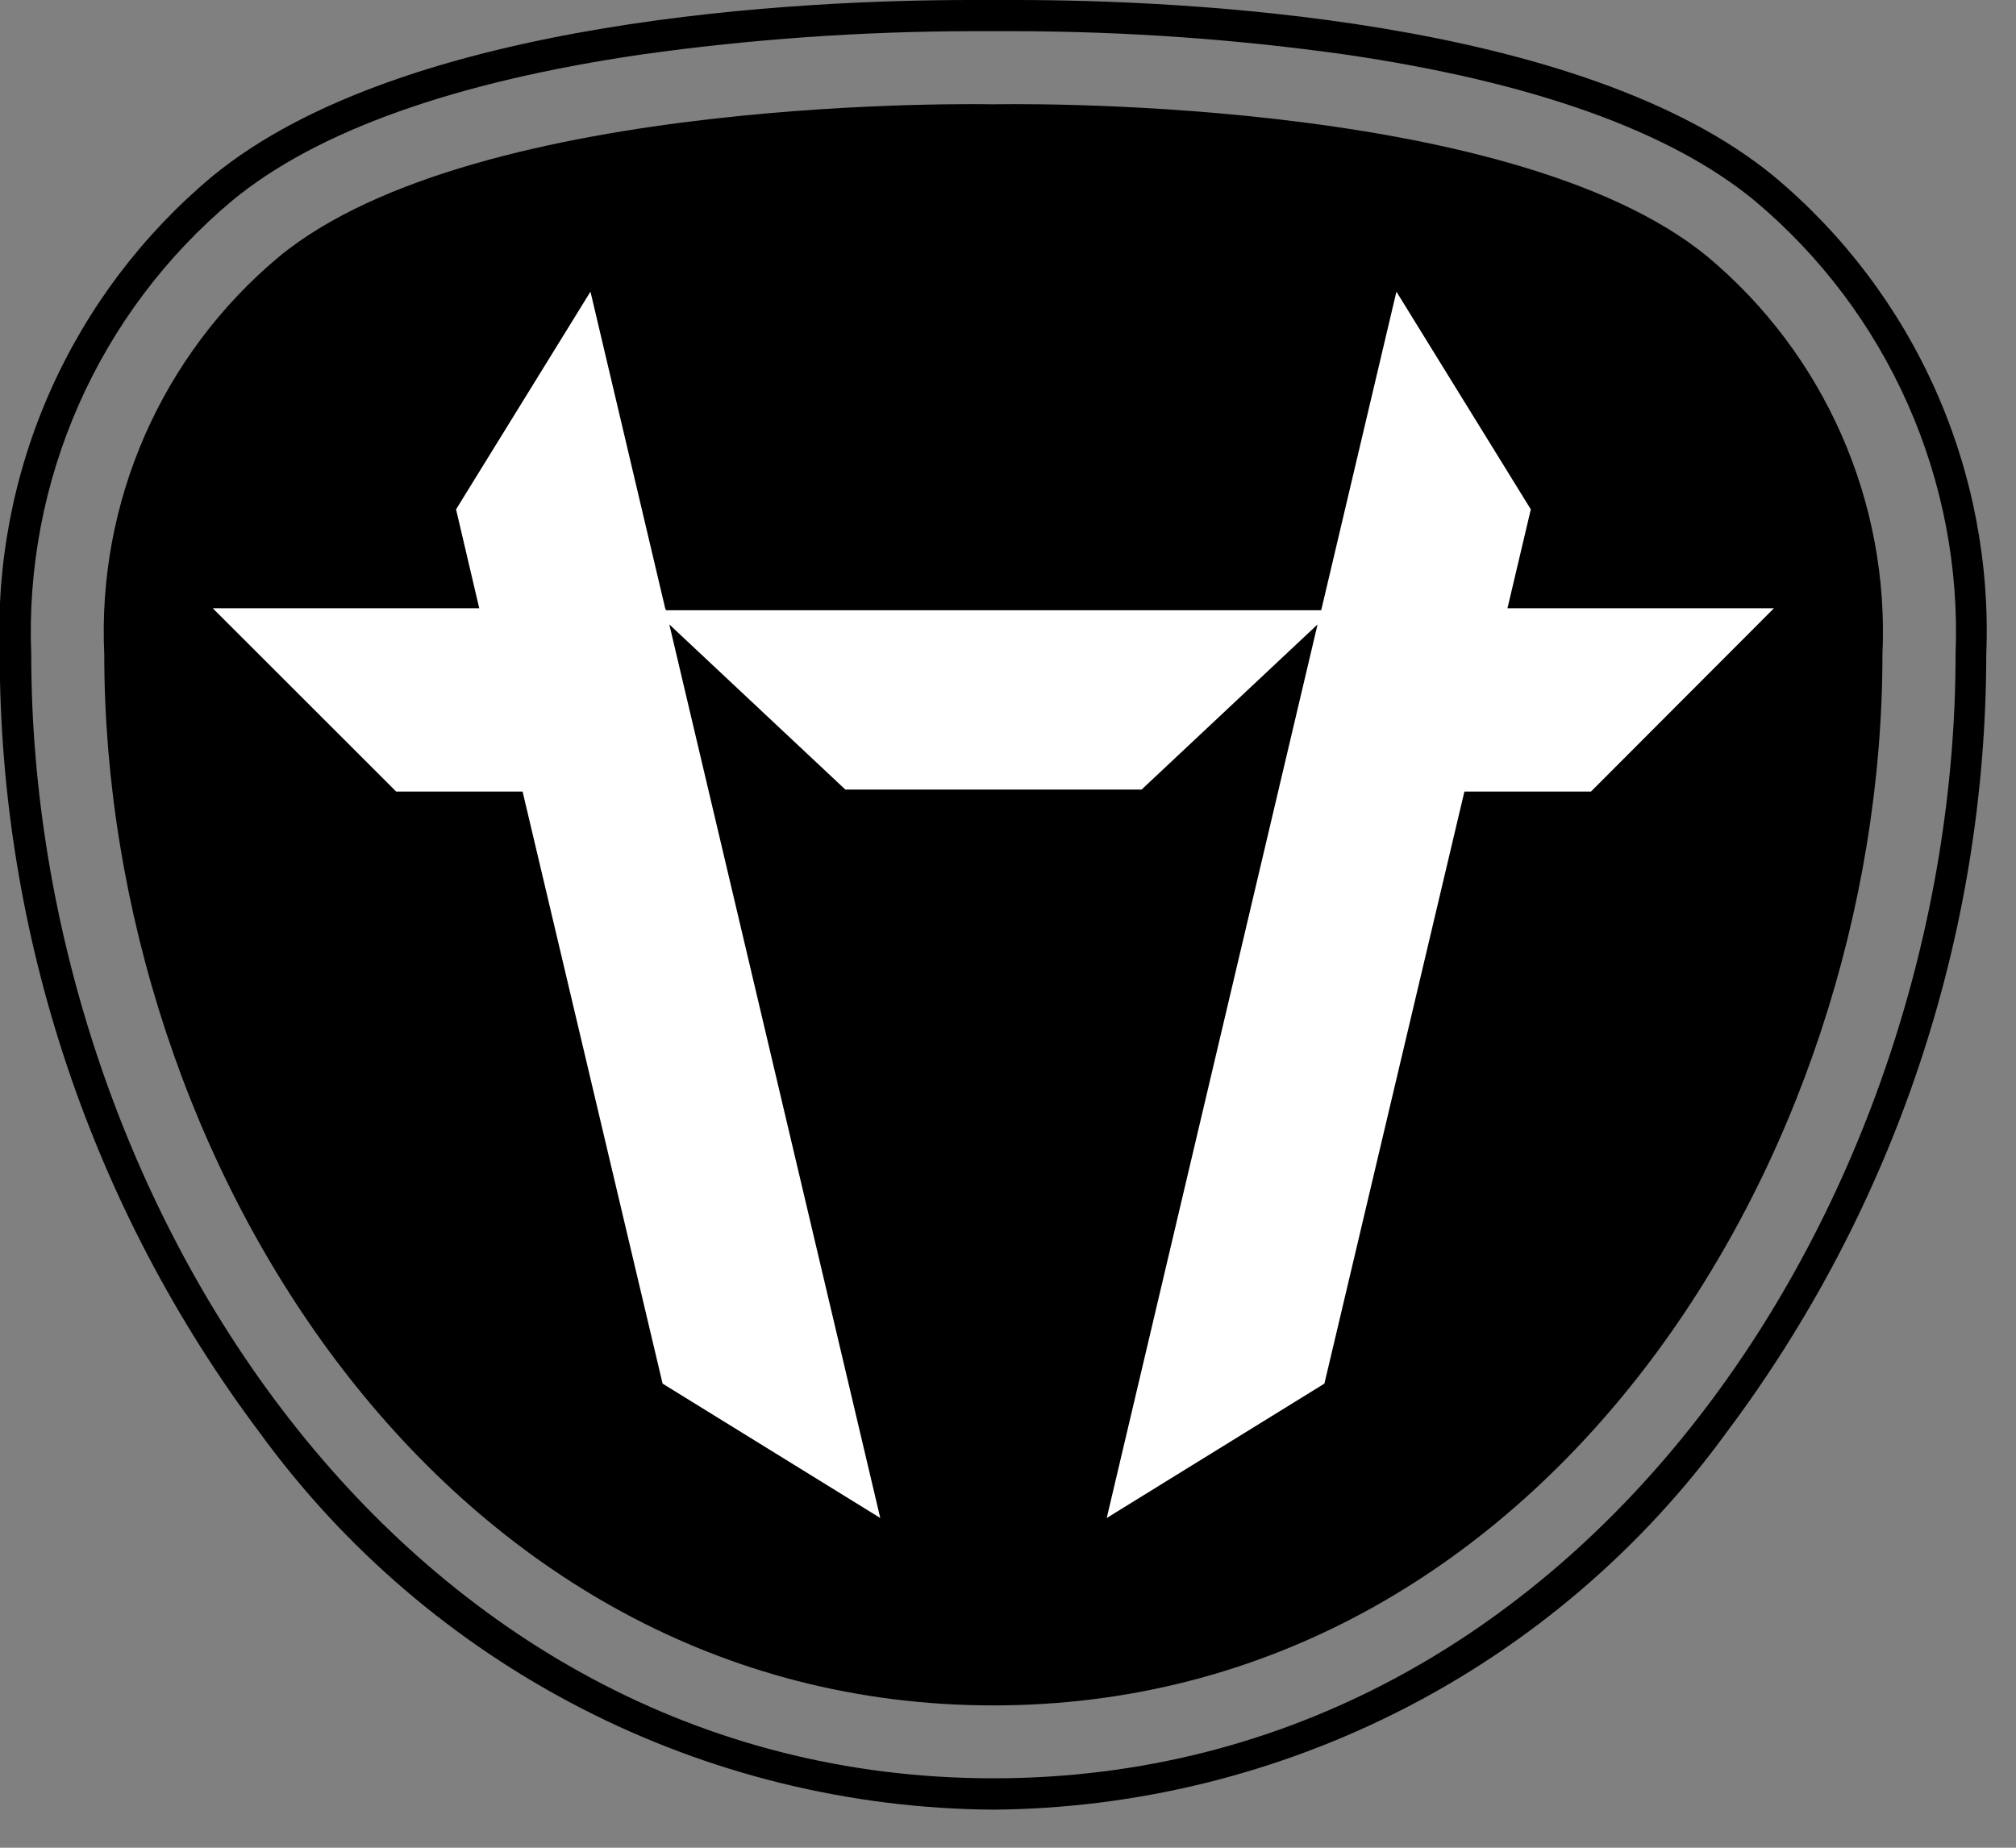
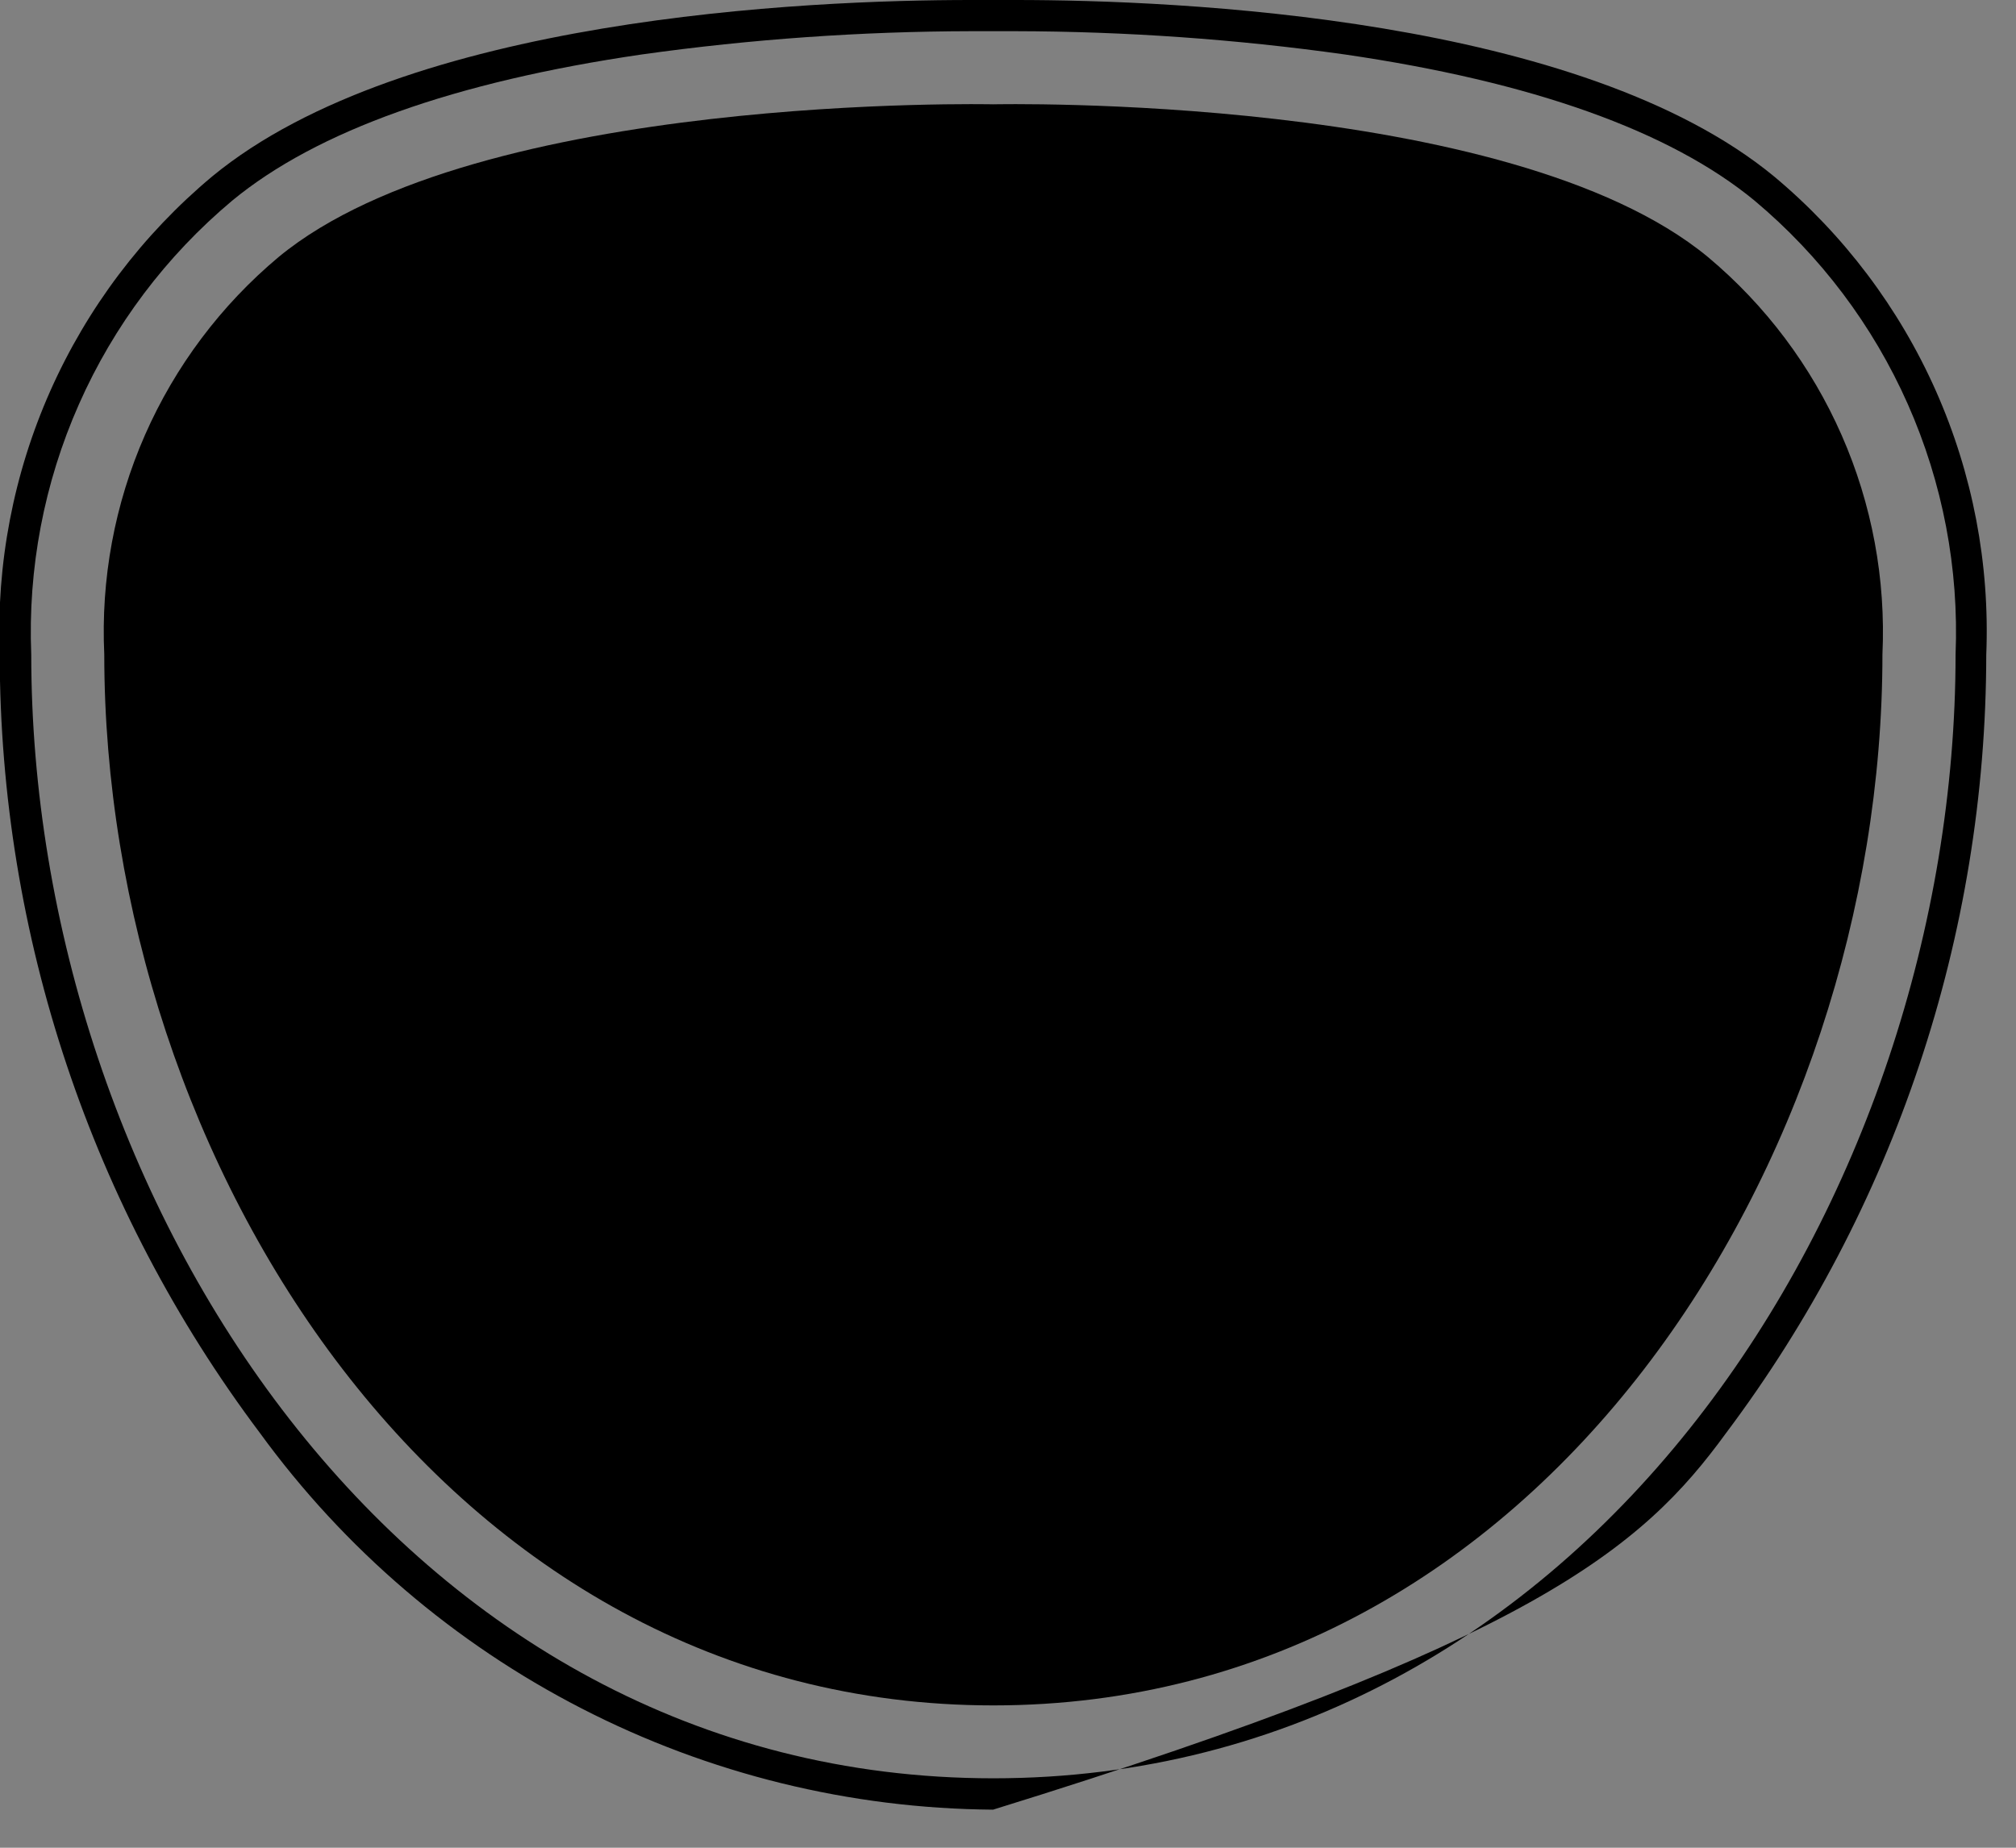
<svg xmlns="http://www.w3.org/2000/svg" width="36" height="33" viewBox="0 0 36 33" fill="none">
  <rect x="0" y="0" width="36" height="33" fill="#808080" stroke="none" />
  <path d="M30.496 4.588C26.945 1.657 17.738 1.863 17.738 1.863C17.738 1.863 8.531 1.657 4.978 4.588C3.946 5.451 3.128 6.541 2.587 7.773C2.047 9.004 1.799 10.344 1.862 11.688C1.862 20.712 7.928 30.458 17.738 30.458C27.548 30.458 33.615 20.712 33.615 11.688C33.677 10.344 33.428 9.004 32.887 7.773C32.346 6.541 31.528 5.451 30.496 4.588Z" fill="black" />
-   <path d="M31.678 10.863H26.919L27.336 9.097L24.936 5.209L23.593 10.899H11.893L11.878 10.863L10.544 5.209L8.144 9.097L8.558 10.863H3.799L7.075 14.137H9.332L11.832 24.711L15.719 27.111L11.952 11.152L15.095 14.101H20.386L23.528 11.152L19.763 27.111L23.65 24.711L26.15 14.137H28.41L31.678 10.863Z" fill="white" />
-   <path d="M31.68 3.151C28.232 0.309 21.058 0 18.131 0H17.738H17.338C14.413 0 7.238 0.309 3.789 3.151C2.545 4.19 1.557 5.5 0.899 6.98C0.241 8.461 -0.068 10.073 -0.005 11.692C0 16.706 1.63 21.583 4.641 25.592C6.145 27.659 8.113 29.345 10.387 30.513C12.66 31.682 15.177 32.301 17.733 32.32C20.289 32.3 22.805 31.681 25.079 30.513C27.352 29.345 29.32 27.659 30.824 25.592C33.834 21.582 35.464 16.706 35.469 11.692C35.534 10.073 35.226 8.461 34.569 6.98C33.912 5.5 32.923 4.189 31.68 3.151ZM17.738 31.76C7.127 31.76 0.558 21.342 0.558 11.691C0.496 10.155 0.787 8.625 1.41 7.219C2.032 5.813 2.969 4.569 4.148 3.582C5.657 2.337 8.12 1.46 11.465 0.972C13.412 0.699 15.376 0.561 17.342 0.557C17.542 0.557 17.681 0.557 17.742 0.557C17.803 0.557 17.932 0.557 18.135 0.557C20.101 0.561 22.064 0.699 24.01 0.972C27.359 1.46 29.82 2.338 31.33 3.582C32.509 4.569 33.446 5.813 34.068 7.218C34.691 8.624 34.983 10.154 34.921 11.69C34.918 21.342 28.349 31.76 17.738 31.76Z" fill="black" />
+   <path d="M31.68 3.151C28.232 0.309 21.058 0 18.131 0H17.738H17.338C14.413 0 7.238 0.309 3.789 3.151C2.545 4.19 1.557 5.5 0.899 6.98C0.241 8.461 -0.068 10.073 -0.005 11.692C0 16.706 1.63 21.583 4.641 25.592C6.145 27.659 8.113 29.345 10.387 30.513C12.66 31.682 15.177 32.301 17.733 32.32C27.352 29.345 29.32 27.659 30.824 25.592C33.834 21.582 35.464 16.706 35.469 11.692C35.534 10.073 35.226 8.461 34.569 6.98C33.912 5.5 32.923 4.189 31.68 3.151ZM17.738 31.76C7.127 31.76 0.558 21.342 0.558 11.691C0.496 10.155 0.787 8.625 1.41 7.219C2.032 5.813 2.969 4.569 4.148 3.582C5.657 2.337 8.12 1.46 11.465 0.972C13.412 0.699 15.376 0.561 17.342 0.557C17.542 0.557 17.681 0.557 17.742 0.557C17.803 0.557 17.932 0.557 18.135 0.557C20.101 0.561 22.064 0.699 24.01 0.972C27.359 1.46 29.82 2.338 31.33 3.582C32.509 4.569 33.446 5.813 34.068 7.218C34.691 8.624 34.983 10.154 34.921 11.69C34.918 21.342 28.349 31.76 17.738 31.76Z" fill="black" />
</svg>